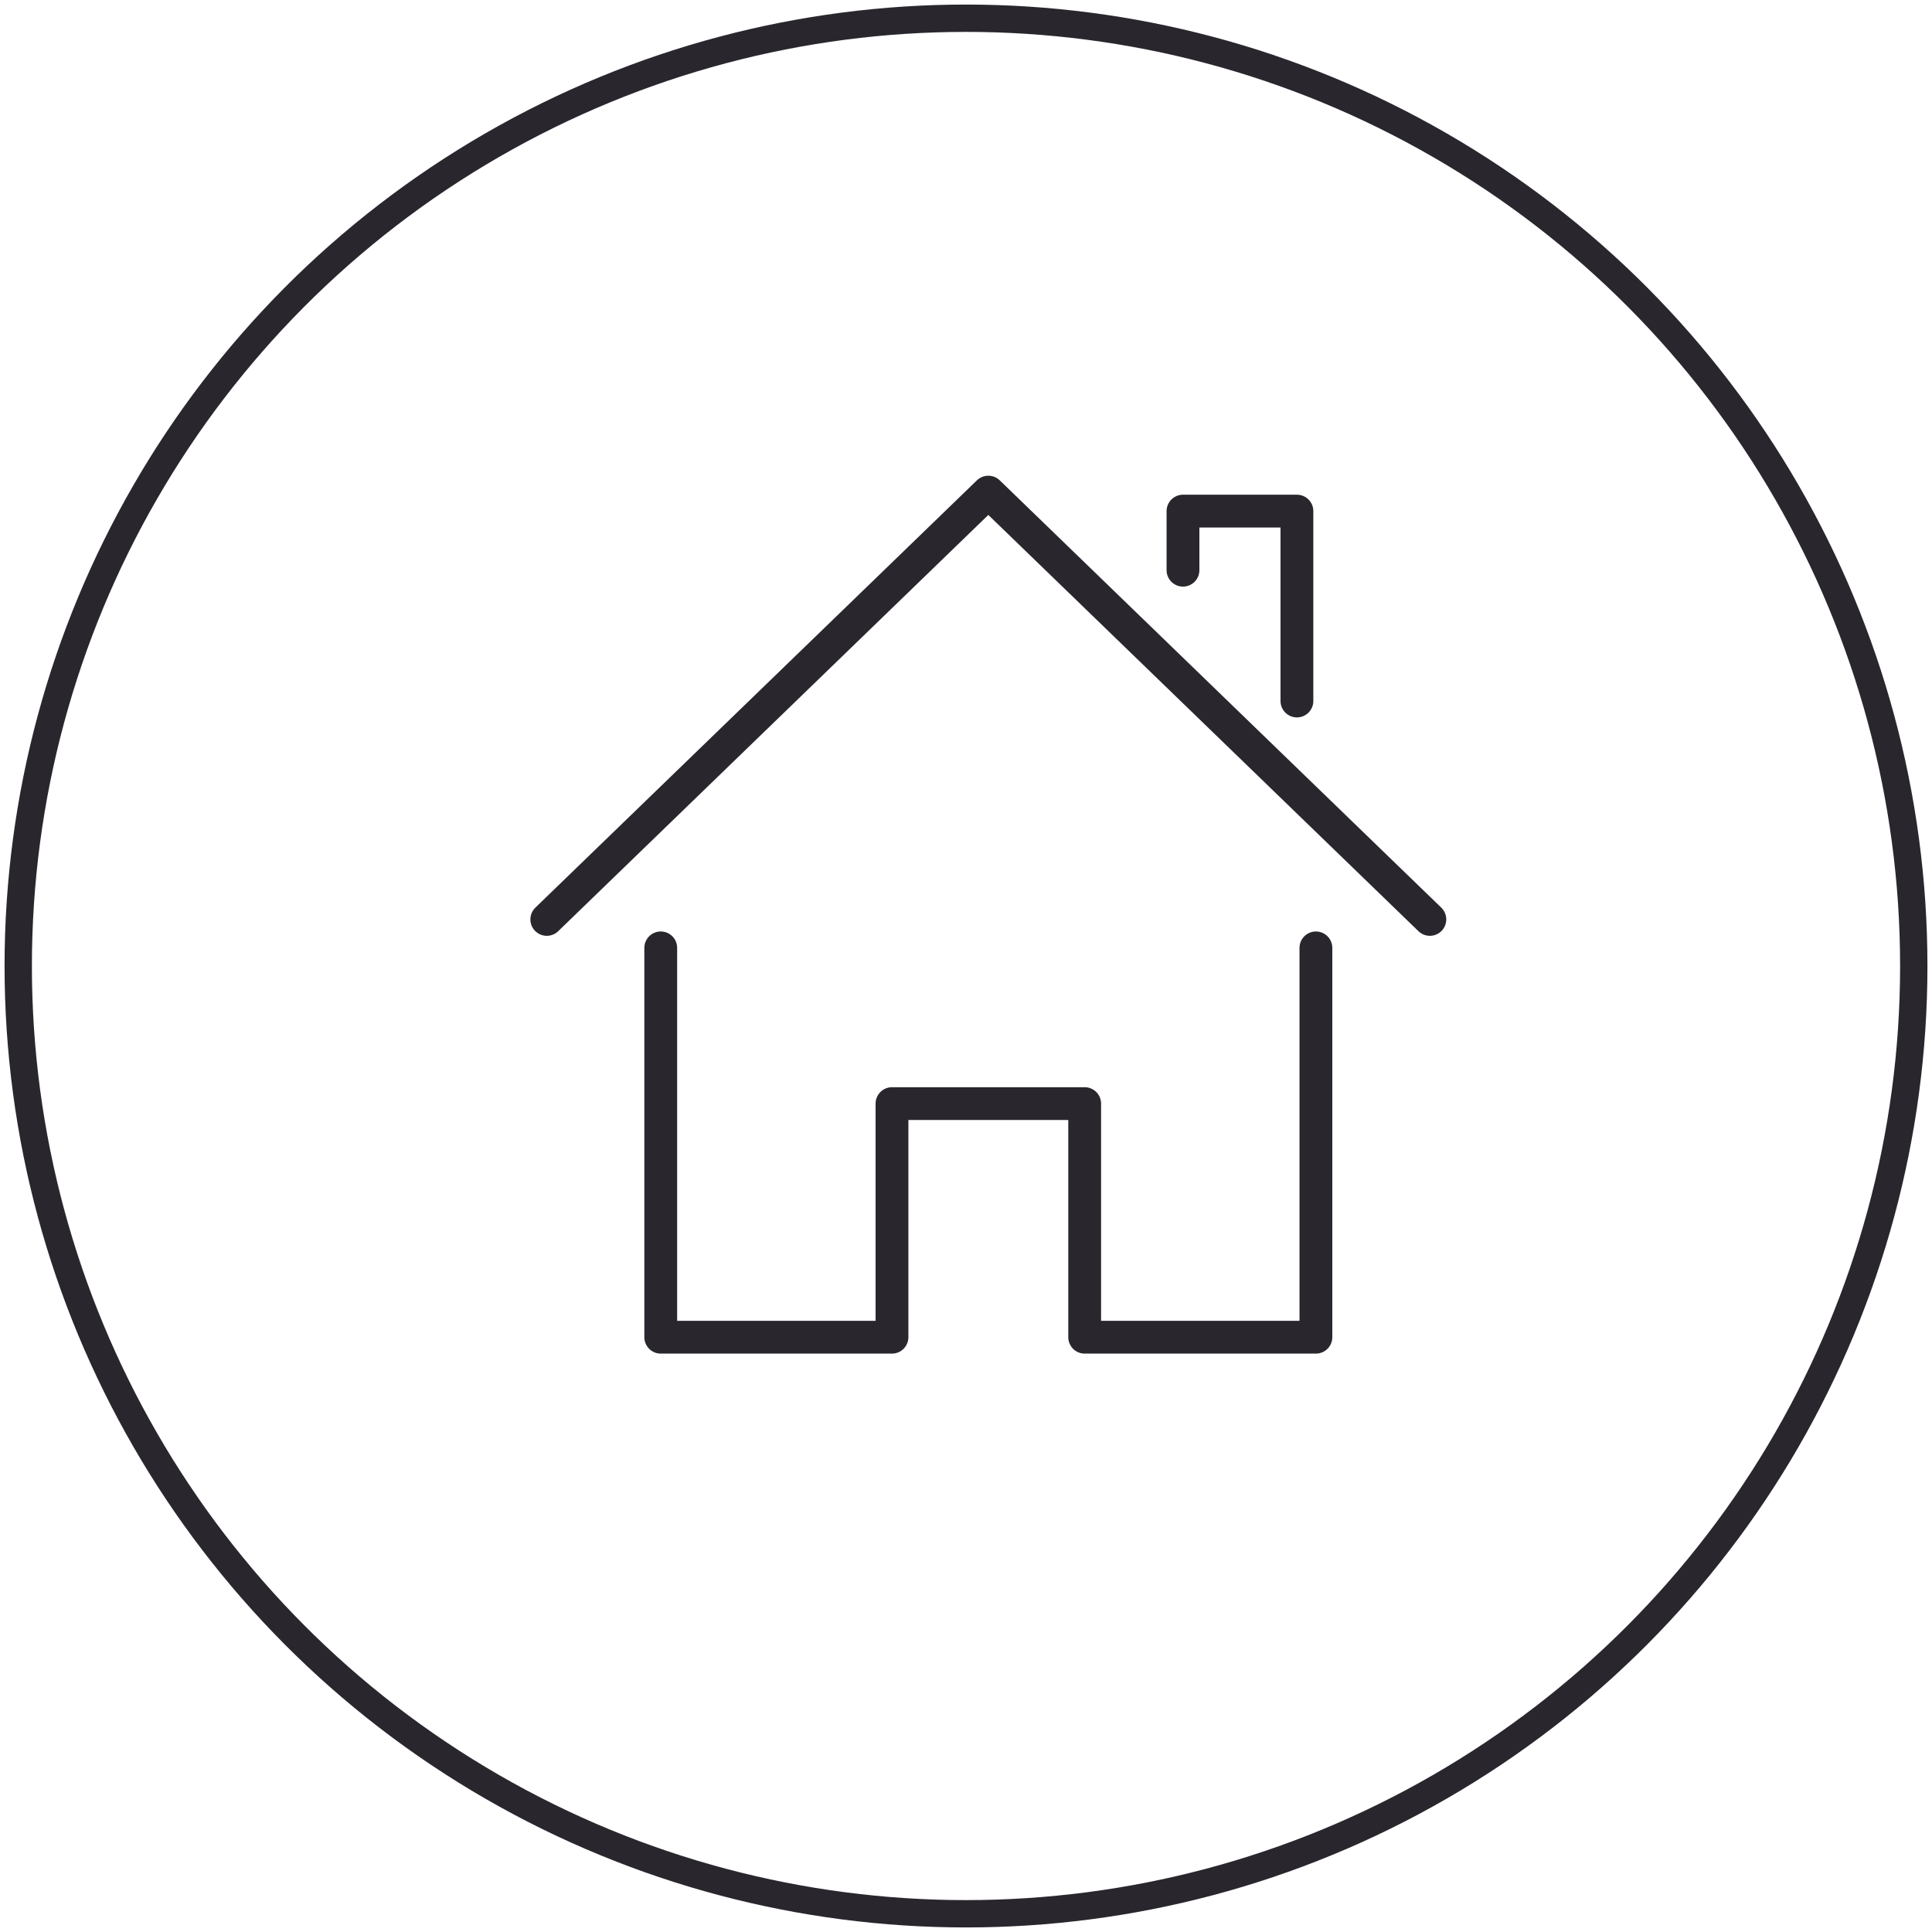
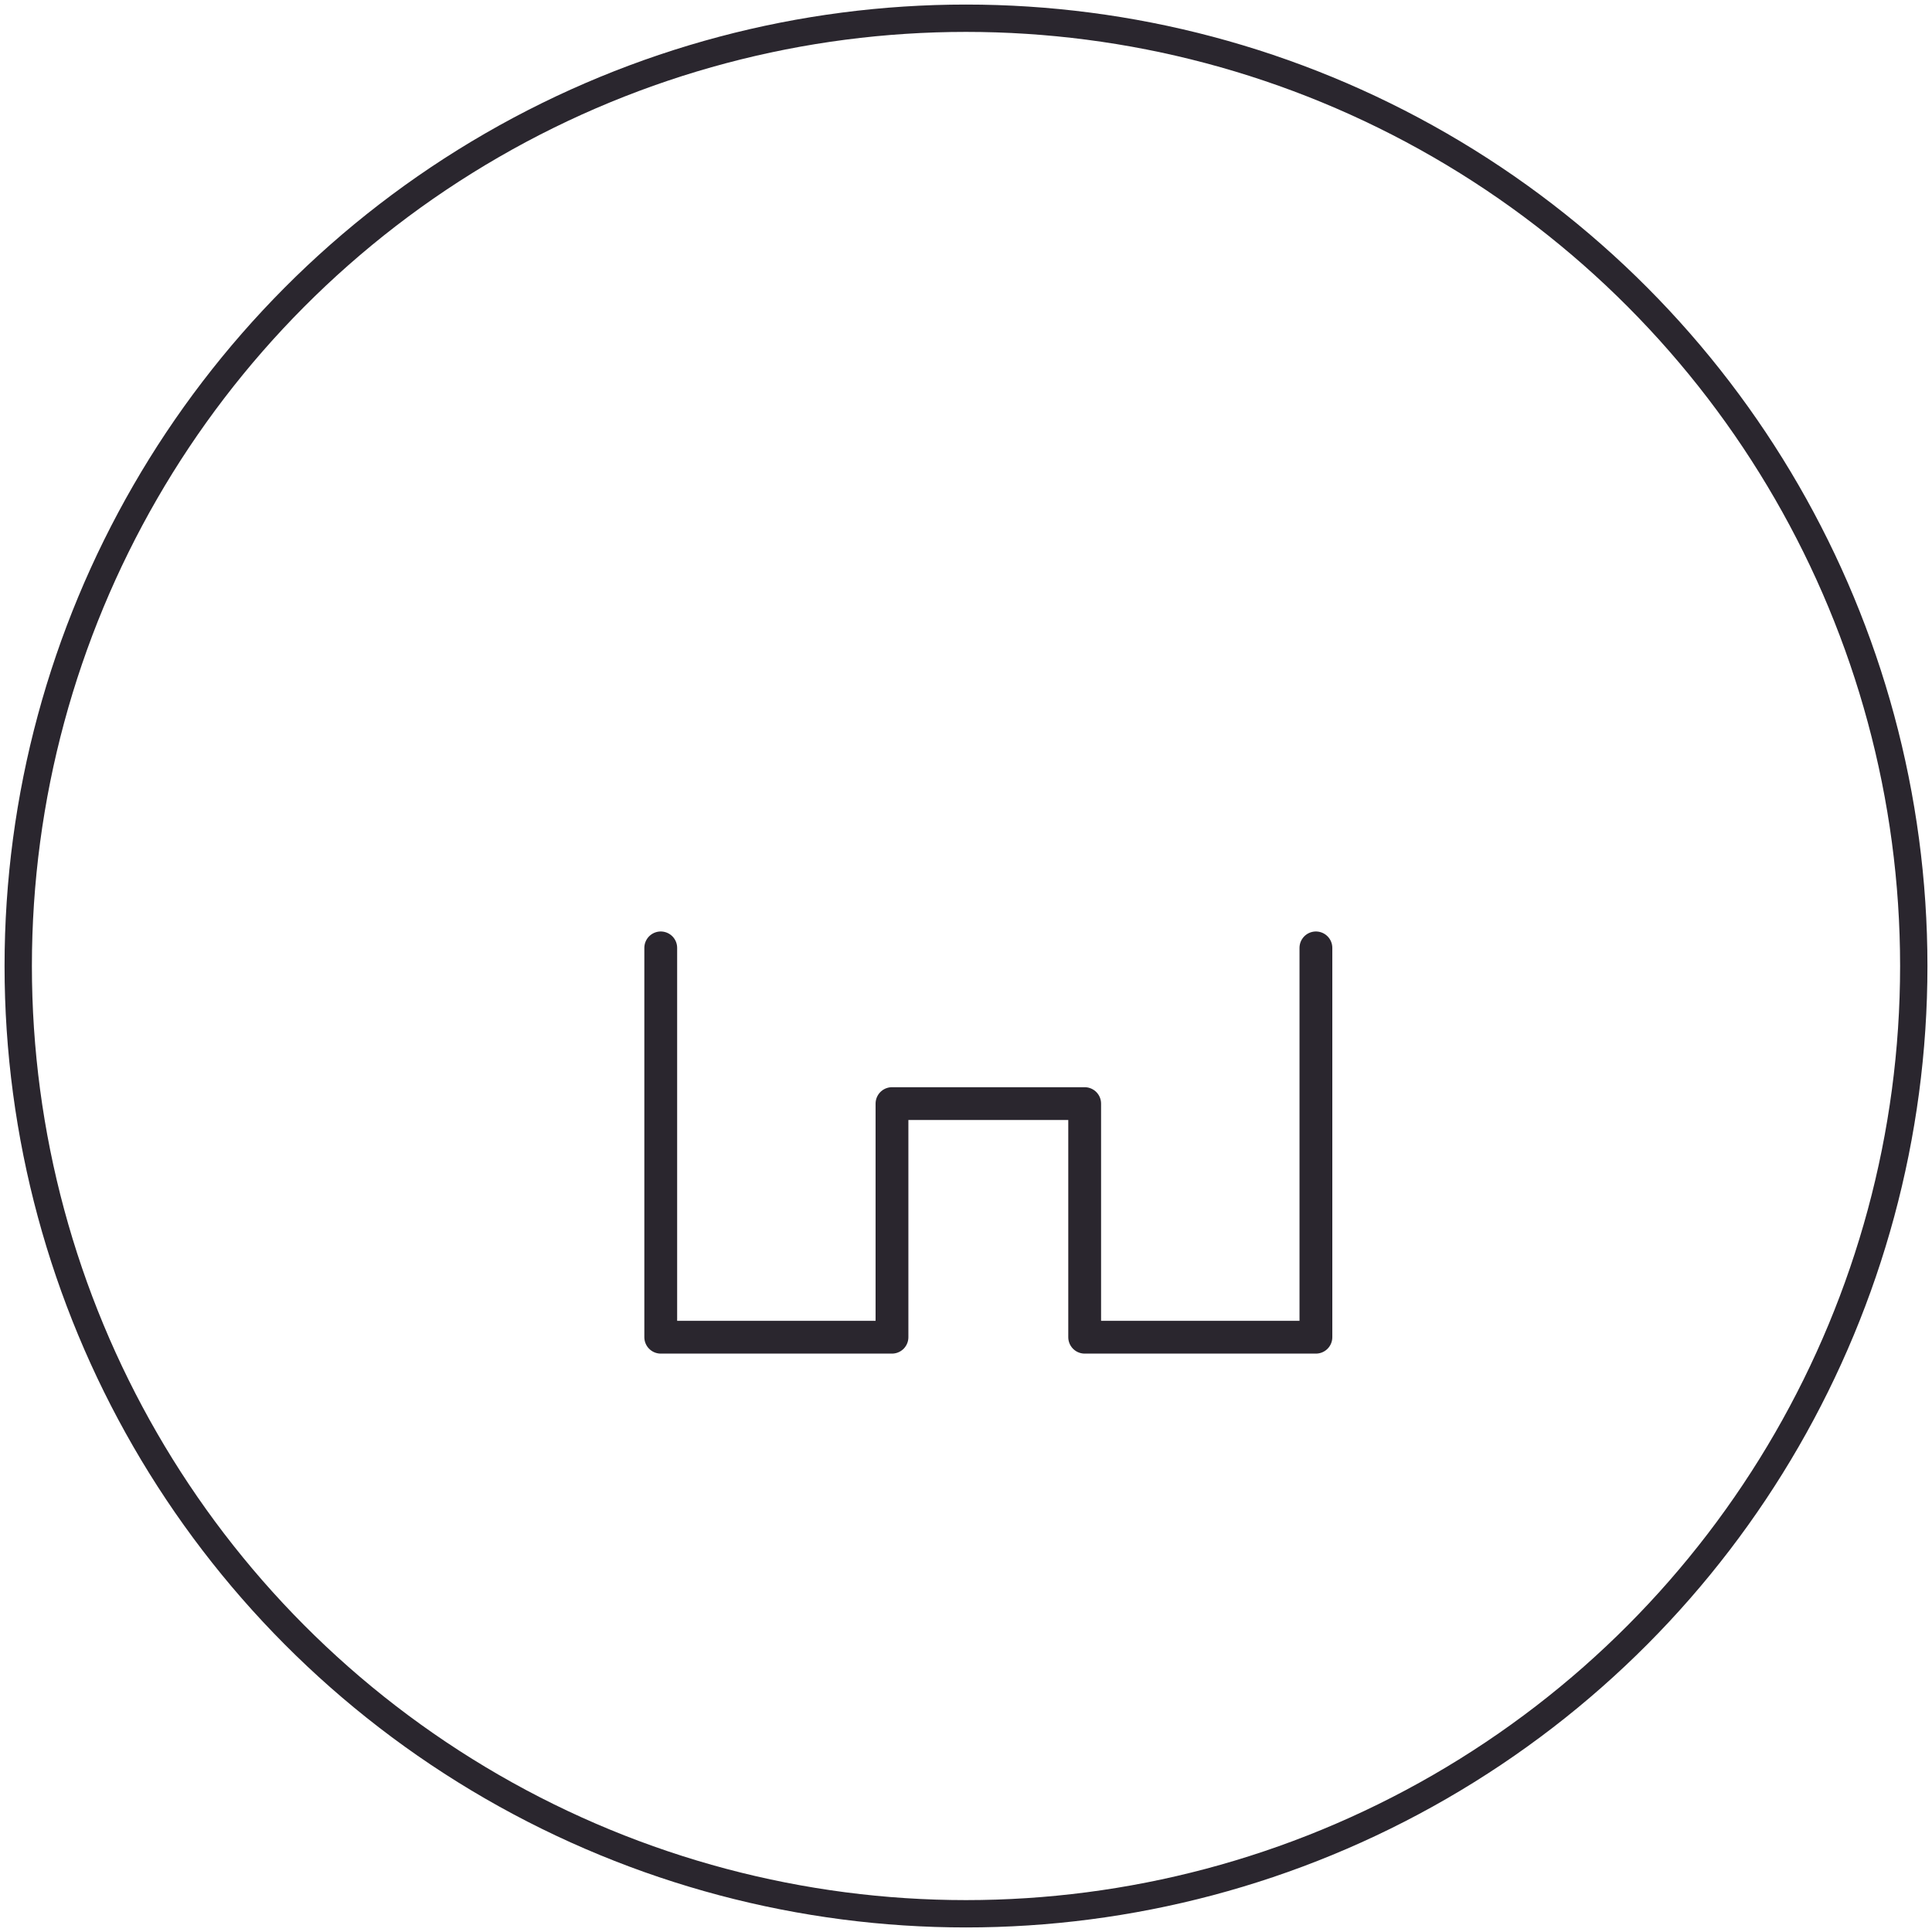
<svg xmlns="http://www.w3.org/2000/svg" width="106px" height="106px" viewBox="0 0 106 106" version="1.1">
  <title>Home Icon</title>
  <g id="Desktop" stroke="none" stroke-width="1" fill="none" fill-rule="evenodd">
    <g id="D_CoffeeMachines_Browse" transform="translate(-1116, -674)" stroke="#2A262E">
      <g id="Intro" transform="translate(0, 625)">
        <g id="Icon-Selectors" transform="translate(266, 50)">
          <g id="Home-Icon" transform="translate(851, 0)">
            <circle id="Oval" stroke-width="1.5" cx="52" cy="52" r="52" />
            <g id="Group-7" transform="translate(29, 26)" stroke-linecap="round" stroke-linejoin="round" stroke-width="1.8">
-               <polyline id="Stroke-1" points="48.45 23.444 24.225 0 0 23.444" />
-               <polyline id="Stroke-3" points="34.905 4.284 34.905 1.042 41.156 1.042 41.156 11.461" />
              <polyline id="Stroke-5" points="6.252 25.006 6.252 46.366 18.939 46.366 18.939 33.55 29.511 33.55 29.511 46.366 42.198 46.366 42.198 25.006" />
            </g>
          </g>
        </g>
      </g>
    </g>
  </g>
</svg>